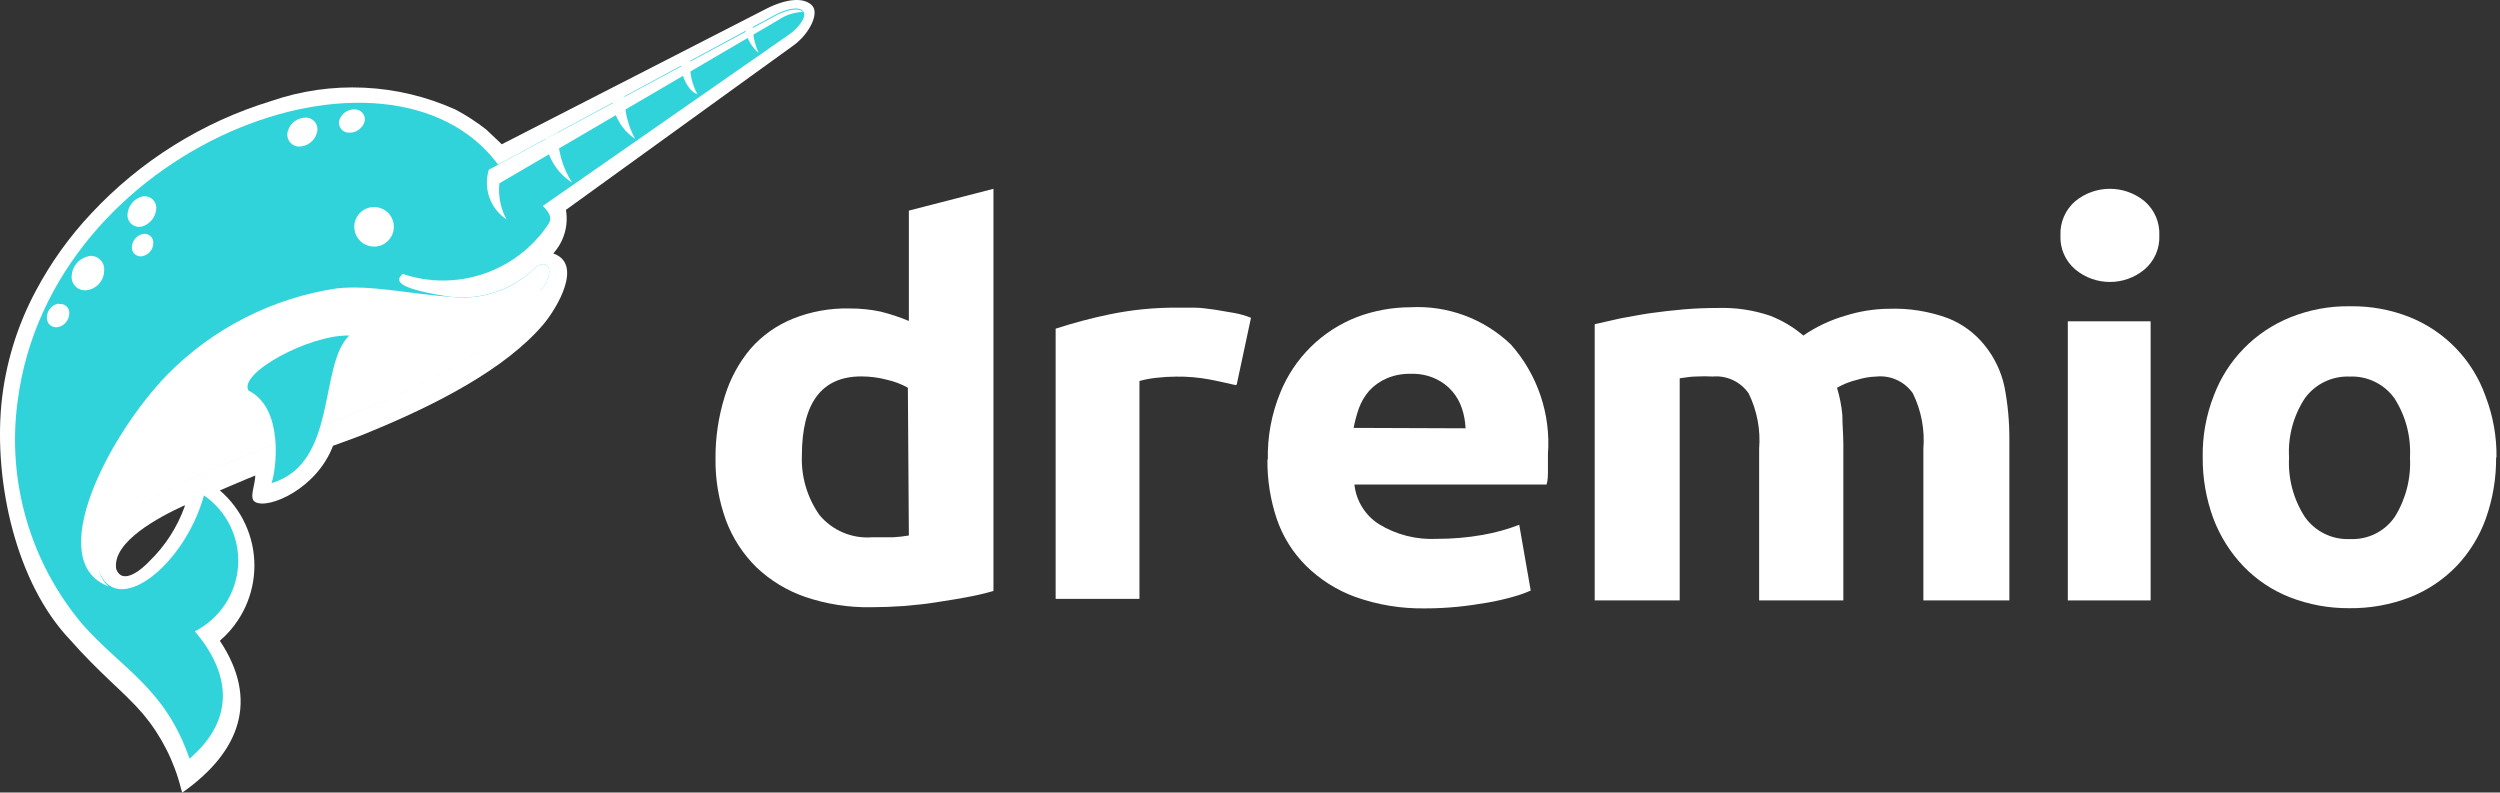
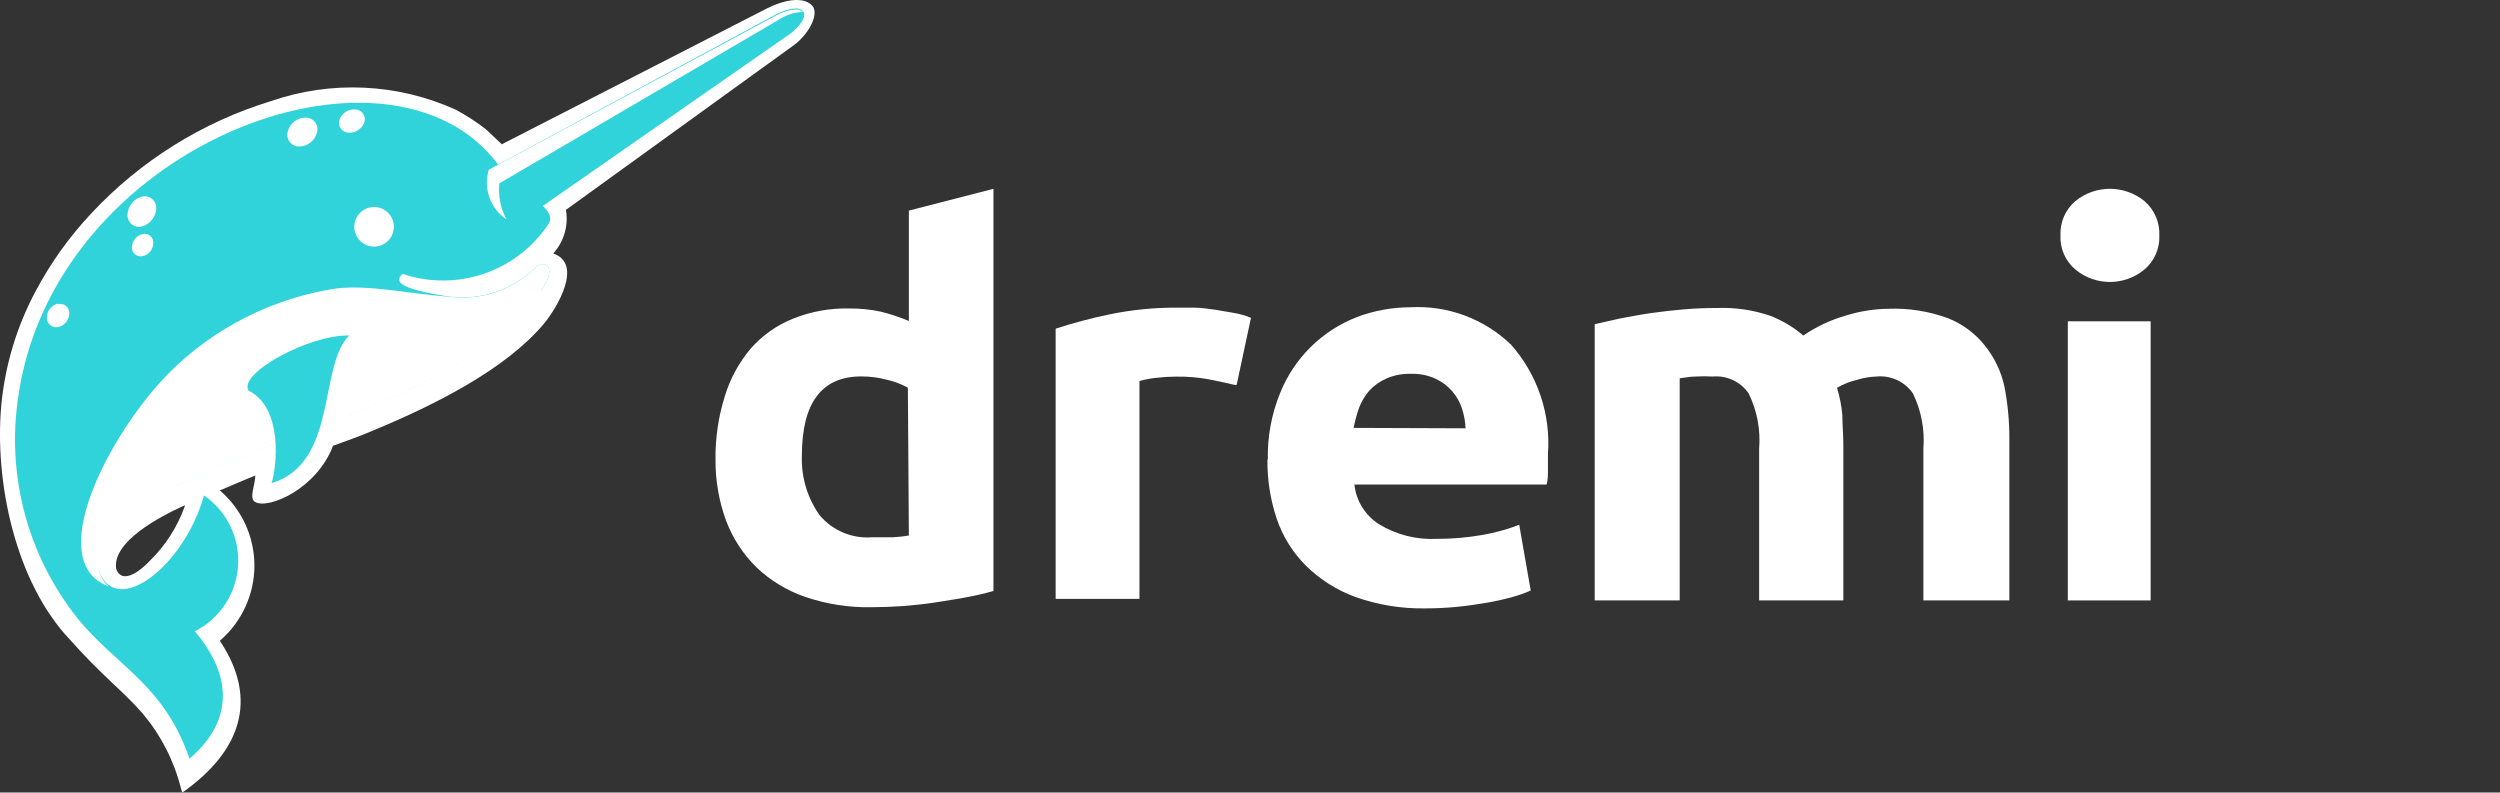
<svg xmlns="http://www.w3.org/2000/svg" width="694" height="220" viewBox="0 0 694 220" fill="none">
  <rect x="0" y="0" width="694" height="220" fill="#333333" stroke="none" />
  <path fill-rule="evenodd" clip-rule="evenodd" d="M599.429 65.347C599.588 68.971 598.07 72.463 595.304 74.806C589.739 79.431 581.671 79.431 576.111 74.806C573.339 72.463 571.816 68.971 571.986 65.347C571.821 61.712 573.344 58.203 576.111 55.833C581.693 51.274 589.717 51.274 595.304 55.833C598.07 58.203 599.588 61.712 599.429 65.347Z" fill="white" />
  <path fill-rule="evenodd" clip-rule="evenodd" d="M574.025 166.677H597.013V89.194H574.025V166.677Z" fill="white" />
  <path fill-rule="evenodd" clip-rule="evenodd" d="M343.039 106.914C340.949 106.419 338.419 105.869 335.67 105.319C332.639 104.759 329.565 104.506 326.485 104.55C324.649 104.555 322.812 104.665 320.986 104.88C319.408 105.044 317.84 105.336 316.311 105.759V166.254H293.048V91.241C297.937 89.646 302.914 88.326 307.952 87.281C314.249 85.972 320.661 85.345 327.09 85.411H331.71C333.525 85.411 335.285 85.741 337.209 85.961L342.709 86.896C344.271 87.182 345.8 87.622 347.274 88.216L343.314 106.749" fill="white" />
-   <path fill-rule="evenodd" clip-rule="evenodd" d="M668.999 127.086C669.351 121.273 667.849 115.498 664.709 110.587C661.866 106.611 657.213 104.334 652.335 104.538C647.43 104.318 642.744 106.567 639.846 110.532C636.634 115.41 635.094 121.207 635.446 127.031C635.127 132.86 636.667 138.64 639.846 143.529C642.7 147.566 647.402 149.865 652.335 149.639C657.252 149.887 661.954 147.583 664.759 143.529C667.877 138.552 669.356 132.728 668.999 126.866V127.086ZM692.922 126.866C692.977 132.695 692.014 138.481 690.062 143.969C688.28 148.941 685.464 153.478 681.813 157.278C678.188 160.996 673.822 163.894 668.999 165.802C663.631 167.876 657.917 168.904 652.165 168.833C646.528 168.877 640.929 167.848 635.666 165.802C630.838 163.911 626.471 161.007 622.852 157.278C619.184 153.456 616.324 148.93 614.443 143.969C612.42 138.497 611.413 132.701 611.474 126.866C611.375 121.036 612.425 115.245 614.553 109.817C618.293 99.869 626.064 91.96 635.941 88.039C641.188 85.949 646.797 84.921 652.44 85.02C658.088 84.932 663.692 85.96 668.938 88.039C678.799 91.999 686.482 100.017 690.001 110.037C692.086 115.482 693.114 121.262 693.026 127.086L692.922 126.866Z" fill="white" />
  <path fill-rule="evenodd" clip-rule="evenodd" d="M406.837 118.898C406.76 117.028 406.43 115.175 405.841 113.398C405.269 111.644 404.351 110.016 403.146 108.614C401.871 107.145 400.298 105.963 398.527 105.149C396.377 104.159 394.023 103.686 391.652 103.774C389.354 103.708 387.066 104.137 384.949 105.039C383.134 105.814 381.511 106.958 380.158 108.394C378.899 109.835 377.915 111.49 377.244 113.288C376.622 115.081 376.122 116.923 375.764 118.782L406.837 118.898ZM351.951 127.587C351.814 121.263 352.969 114.971 355.361 109.109C359.255 99.407 366.998 91.752 376.749 87.99C381.467 86.22 386.455 85.312 391.493 85.296C401.832 84.724 411.951 88.469 419.425 95.635C426.816 103.972 430.529 114.938 429.709 126.047V130.337C429.709 131.877 429.709 133.307 429.33 134.516H375.984C376.463 139.026 378.976 143.074 382.804 145.516C387.638 148.463 393.253 149.882 398.917 149.585C403.174 149.591 407.42 149.228 411.616 148.485C415.075 147.88 418.463 146.94 421.74 145.68L424.925 163.933C423.308 164.654 421.63 165.248 419.926 165.699C417.605 166.353 415.256 166.892 412.886 167.294C410.301 167.734 407.387 168.174 404.582 168.449C401.772 168.723 398.697 168.888 395.722 168.888C389.079 169.009 382.463 167.932 376.204 165.699C371.062 163.823 366.393 160.859 362.505 157.01C358.853 153.363 356.087 148.92 354.426 144.031C352.644 138.718 351.77 133.136 351.841 127.532L351.951 127.587Z" fill="white" />
  <path fill-rule="evenodd" clip-rule="evenodd" d="M488.337 124.596C488.766 119.289 487.76 113.971 485.423 109.197C483.173 105.953 479.346 104.171 475.414 104.523C473.874 104.435 472.334 104.435 470.799 104.523C469.254 104.523 467.714 104.853 466.284 105.012V166.662H442.691V89.999L449.731 88.404C452.426 87.914 455.23 87.359 458.255 86.919C461.28 86.484 464.365 86.154 467.494 85.874C470.629 85.605 473.769 85.495 476.788 85.495C481.738 85.324 486.671 86.055 491.362 87.639C494.728 88.943 497.852 90.796 500.601 93.139C504.176 90.697 508.108 88.844 512.266 87.639C516.165 86.413 520.218 85.758 524.304 85.715C529.925 85.511 535.529 86.407 540.803 88.354C544.768 89.927 548.255 92.506 550.922 95.834C553.622 99.161 555.509 103.082 556.421 107.273C557.373 112.145 557.829 117.1 557.796 122.066V166.662H533.928V124.596C534.357 119.289 533.351 113.971 531.014 109.197C528.753 105.936 524.898 104.149 520.955 104.523C519.085 104.583 517.237 104.897 515.456 105.458C513.52 105.914 511.666 106.651 509.956 107.652C510.704 110.11 511.204 112.635 511.435 115.192C511.435 117.777 511.71 120.691 511.71 123.381V166.662H488.337V124.596Z" fill="white" />
  <path fill-rule="evenodd" clip-rule="evenodd" d="M252.3 148.655C250.842 148.908 249.374 149.073 247.9 149.15H242.071C236.5 149.573 231.077 147.28 227.497 142.99C224.104 138.173 222.382 132.376 222.602 126.492C222.602 111.825 228.102 104.494 239.101 104.494C241.515 104.494 243.918 104.807 246.25 105.429C248.274 105.88 250.215 106.622 252.025 107.629L252.3 148.655ZM252.3 58.463V89.095C249.764 88.039 247.152 87.17 244.49 86.51C241.62 85.9 238.683 85.609 235.746 85.63C230.384 85.515 225.05 86.483 220.073 88.49C215.596 90.294 211.603 93.115 208.414 96.74C205.136 100.622 202.689 105.132 201.209 109.993C199.449 115.614 198.575 121.482 198.624 127.372C198.558 133.196 199.543 138.992 201.539 144.47C203.376 149.386 206.269 153.83 210.008 157.504C213.875 161.177 218.494 163.977 223.537 165.704C229.433 167.711 235.625 168.679 241.851 168.563C244.71 168.563 247.702 168.453 250.815 168.233C253.895 167.958 256.974 167.683 259.944 167.188C262.914 166.688 265.774 166.308 268.523 165.753C270.971 165.308 273.39 164.741 275.783 164.054V52.413L252.3 58.463Z" fill="white" />
  <path fill-rule="evenodd" clip-rule="evenodd" d="M51.292 140.257C44.418 143.392 30.999 150.376 32.264 157.965C34.023 162.64 39.468 157.965 41.503 155.766C45.892 151.509 49.241 146.295 51.292 140.532V140.257ZM92.428 123.813C87.864 135.747 74.555 141.412 70.87 139.377C69.001 138.387 70.87 134.592 70.87 132.008C68.176 133.053 63.721 135.032 61.026 136.132C67.114 141.357 70.623 148.979 70.623 157.003C70.623 165.027 67.114 172.649 61.026 177.874C72.025 194.372 66.526 208.561 51.182 219.615L50.577 220L50.247 218.9C48.339 211.278 44.731 204.189 39.688 198.167C36.993 195.032 33.914 192.172 30.889 189.313C26.929 185.573 23.079 181.723 19.505 177.654C4.381 161.815 -1.613 133.932 0.366 112.374C1.433 101.304 4.684 90.552 9.936 80.752C14.088 72.932 19.268 65.7 25.334 59.249C38.935 44.659 56.137 33.907 75.215 28.067C91.972 22.281 110.313 23.134 126.47 30.431C129.446 32.01 132.283 33.852 134.94 35.931L138.844 39.616L139.284 40.056L212.813 2.384C218.862 -0.641 223.427 -0.641 225.462 1.559C227.497 3.759 224.637 9.423 220.347 12.558L157.103 58.259C157.856 62.62 156.558 67.08 153.583 70.358C161.997 73.273 154.573 85.592 150.888 89.991C140.329 102.475 121.026 112.264 103.812 119.414C99.193 121.394 96.553 122.219 92.428 123.758V123.813Z" fill="white" />
  <path fill-rule="evenodd" clip-rule="evenodd" d="M150.116 80.657C154.846 74.718 151.546 71.308 148.246 74.608C141.553 80.987 132.21 83.77 123.113 82.087C110.19 79.943 109.585 77.963 111.784 76.038C126.787 81.087 143.319 75.477 152.151 62.344C155.341 57.779 144.672 54.15 138.402 45.846C108.265 4.929 13.893 40.401 4.874 111.51C1.904 133.706 8.432 156.133 22.857 173.269C33.856 185.748 45.845 190.978 52.61 210.611C65.808 199.282 63.609 186.468 54.094 175.249C61.013 171.741 65.567 164.844 66.089 157.101C66.606 149.363 63.015 141.928 56.624 137.523C51.125 157.376 31.822 172.06 27.312 157.981C24.397 143.627 48.045 134.113 85.882 119.484C117.559 107.605 138.017 97.816 150.116 80.328" fill="#31D3DB" />
  <path fill-rule="evenodd" clip-rule="evenodd" d="M150.117 80.664C154.846 74.724 151.546 71.314 148.247 74.614C142.439 80.218 134.525 83.1 126.469 82.534C113.435 81.599 103.041 79.014 93.472 80.059C75.703 82.721 59.264 91.052 46.616 103.817C30.117 120.755 11.859 155.947 30.117 162.772C28.726 161.54 27.796 159.868 27.477 158.042C24.562 143.688 48.211 134.169 86.047 119.545C117.724 107.666 138.183 97.877 150.282 80.389" fill="white" />
  <path fill-rule="evenodd" clip-rule="evenodd" d="M68.998 108.439C78.732 113.224 76.807 129.942 75.377 134.122C93.856 128.622 88.356 101.51 96.935 93.15C85.936 92.82 66.028 103.654 68.998 108.439Z" fill="#31D3DB" />
  <path fill-rule="evenodd" clip-rule="evenodd" d="M100.238 58.802C101.949 57.323 104.385 57.037 106.387 58.087C108.389 59.132 109.549 61.299 109.307 63.543C109.065 65.792 107.476 67.662 105.298 68.261C102.823 68.943 100.2 67.821 98.99 65.555C97.78 63.284 98.297 60.485 100.238 58.802Z" fill="white" />
  <path fill-rule="evenodd" clip-rule="evenodd" d="M145.116 61.042L219.305 9.401C221.394 7.916 224.144 4.726 222.989 3.187C221.834 1.647 218.645 2.472 215.895 3.737L135.712 47.073C133.127 52.572 138.352 63.846 145.171 61.042" fill="#31D3DB" />
  <path fill-rule="evenodd" clip-rule="evenodd" d="M138.624 50.895L216.112 5.524C218.114 4.161 220.456 3.396 222.876 3.325C221.721 2.005 218.532 2.775 215.892 4.04L135.709 47.101C134.092 52.276 136.088 57.902 140.603 60.905C138.948 57.825 138.255 54.322 138.624 50.84" fill="white" />
-   <path fill-rule="evenodd" clip-rule="evenodd" d="M24.454 71.119C25.598 70.872 26.786 71.18 27.66 71.95C28.546 72.72 29.002 73.858 28.909 75.024C28.942 77.746 26.979 80.083 24.289 80.523C23.167 80.743 22.001 80.435 21.138 79.682C20.28 78.928 19.813 77.818 19.89 76.674C19.978 74.012 21.853 71.752 24.454 71.174" fill="white" />
  <path fill-rule="evenodd" clip-rule="evenodd" d="M39.467 54.55C40.474 54.335 41.524 54.616 42.294 55.298C43.064 55.98 43.465 56.986 43.372 58.015C43.191 60.346 41.557 62.31 39.302 62.909C38.296 63.124 37.245 62.843 36.475 62.161C35.706 61.479 35.304 60.473 35.398 59.444C35.574 57.113 37.207 55.149 39.467 54.55Z" fill="white" />
  <path fill-rule="evenodd" clip-rule="evenodd" d="M85.002 32.65C86.02 32.688 86.955 33.2 87.538 34.024C88.121 34.86 88.286 35.916 87.972 36.884C87.351 39.133 85.299 40.684 82.968 40.679C81.939 40.651 80.988 40.151 80.383 39.321C79.778 38.49 79.596 37.429 79.888 36.444C80.515 34.173 82.594 32.617 84.948 32.65" fill="white" />
  <path fill-rule="evenodd" clip-rule="evenodd" d="M98.973 30.402C99.825 30.539 100.568 31.078 100.969 31.843C101.371 32.613 101.382 33.526 101.008 34.307C100.177 36.083 98.269 37.089 96.333 36.781C95.525 36.627 94.826 36.121 94.43 35.395C94.034 34.67 93.985 33.806 94.298 33.042C95.079 31.205 96.999 30.122 98.973 30.402Z" fill="white" />
  <path fill-rule="evenodd" clip-rule="evenodd" d="M39.632 64.96C40.385 64.8 41.166 65.004 41.743 65.515C42.315 66.026 42.612 66.78 42.546 67.544C42.502 69.299 41.243 70.784 39.522 71.119C38.779 71.273 38.009 71.075 37.437 70.58C36.865 70.08 36.557 69.343 36.607 68.589C36.684 66.835 37.921 65.35 39.632 64.96Z" fill="white" />
  <path fill-rule="evenodd" clip-rule="evenodd" d="M16.204 84.431C16.98 84.25 17.794 84.453 18.388 84.975C18.987 85.498 19.301 86.279 19.229 87.071C19.169 88.891 17.876 90.431 16.095 90.811C15.286 90.97 14.45 90.739 13.845 90.183C13.235 89.634 12.927 88.825 13.015 88.006C13.081 86.169 14.401 84.624 16.204 84.266" fill="white" />
-   <path fill-rule="evenodd" clip-rule="evenodd" d="M154.901 36.756L151.437 38.516C151.843 43.499 154.571 48.003 158.806 50.67C156.128 46.534 154.769 41.684 154.901 36.756ZM173.105 26.747L170.08 28.397C170.542 32.522 172.819 36.234 176.294 38.516C174.331 34.908 173.33 30.855 173.38 26.747H173.105ZM191.363 16.848L189.053 18.113C189.053 21.083 191.198 25.537 193.618 26.142C192.039 23.31 191.352 20.071 191.638 16.848H191.363ZM208.962 7.389L206.927 8.489C207.422 10.914 208.72 13.103 210.611 14.703C209.561 12.404 209 9.913 208.962 7.389Z" fill="white" />
</svg>